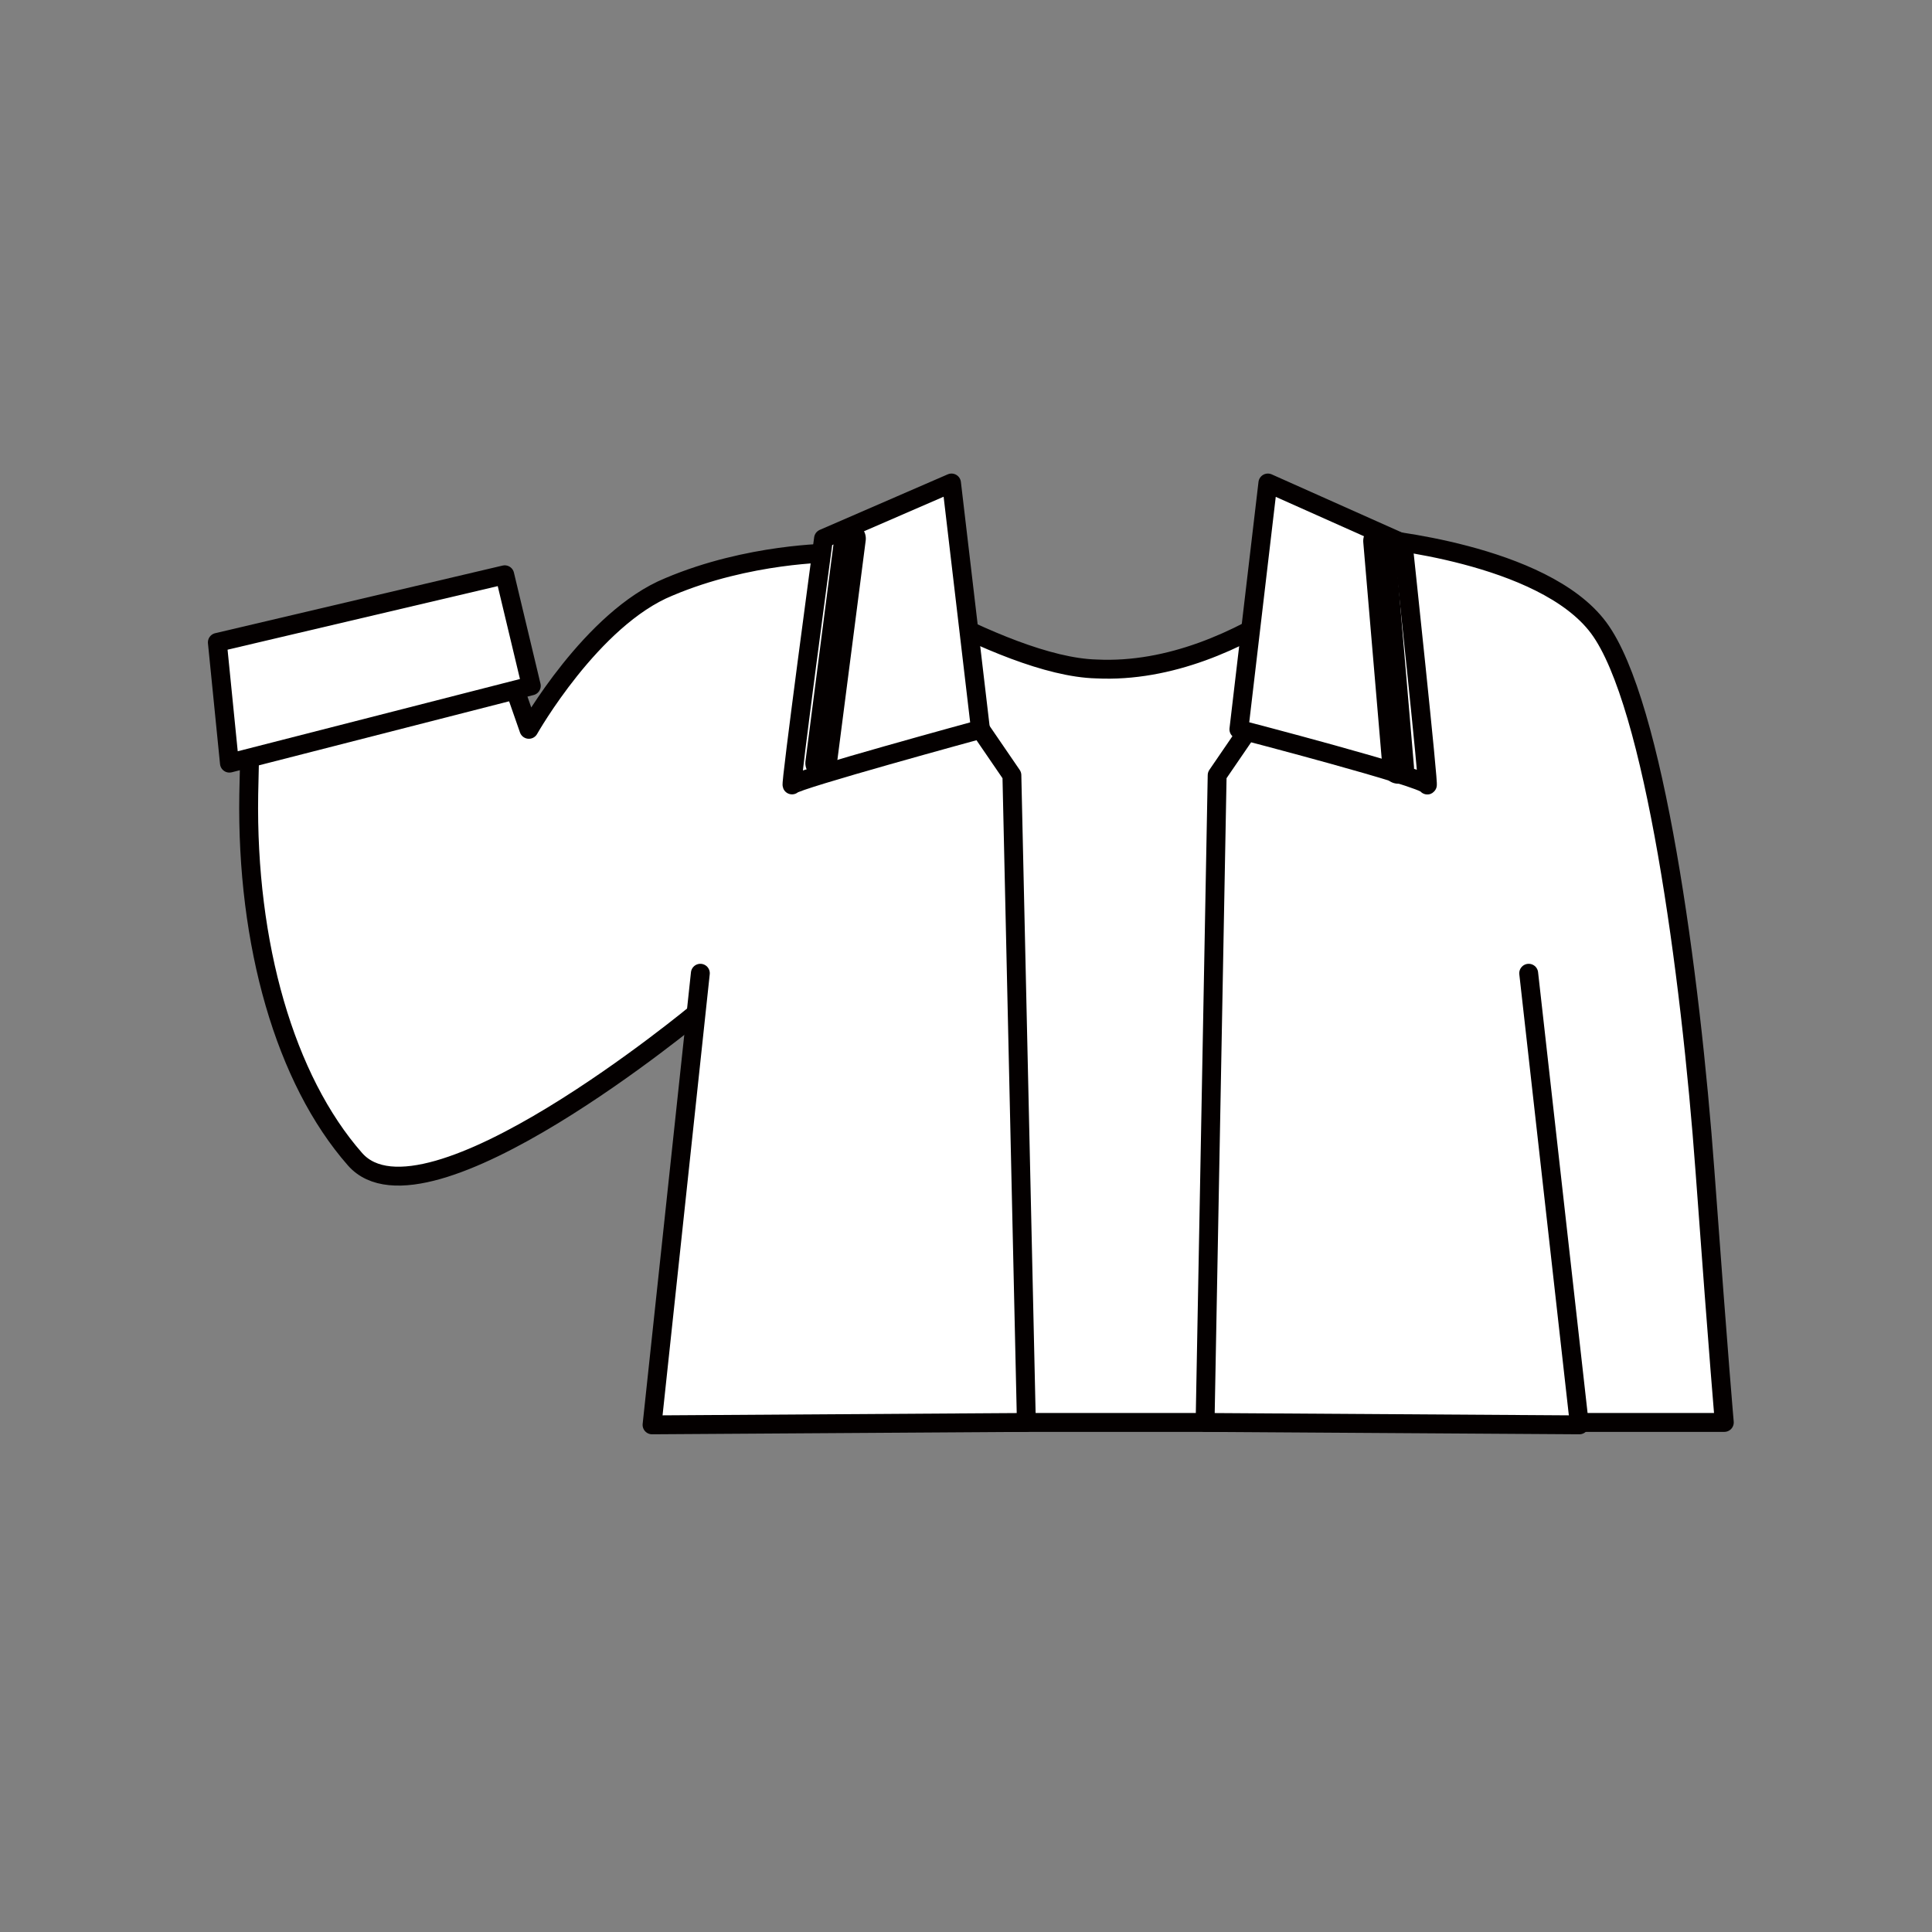
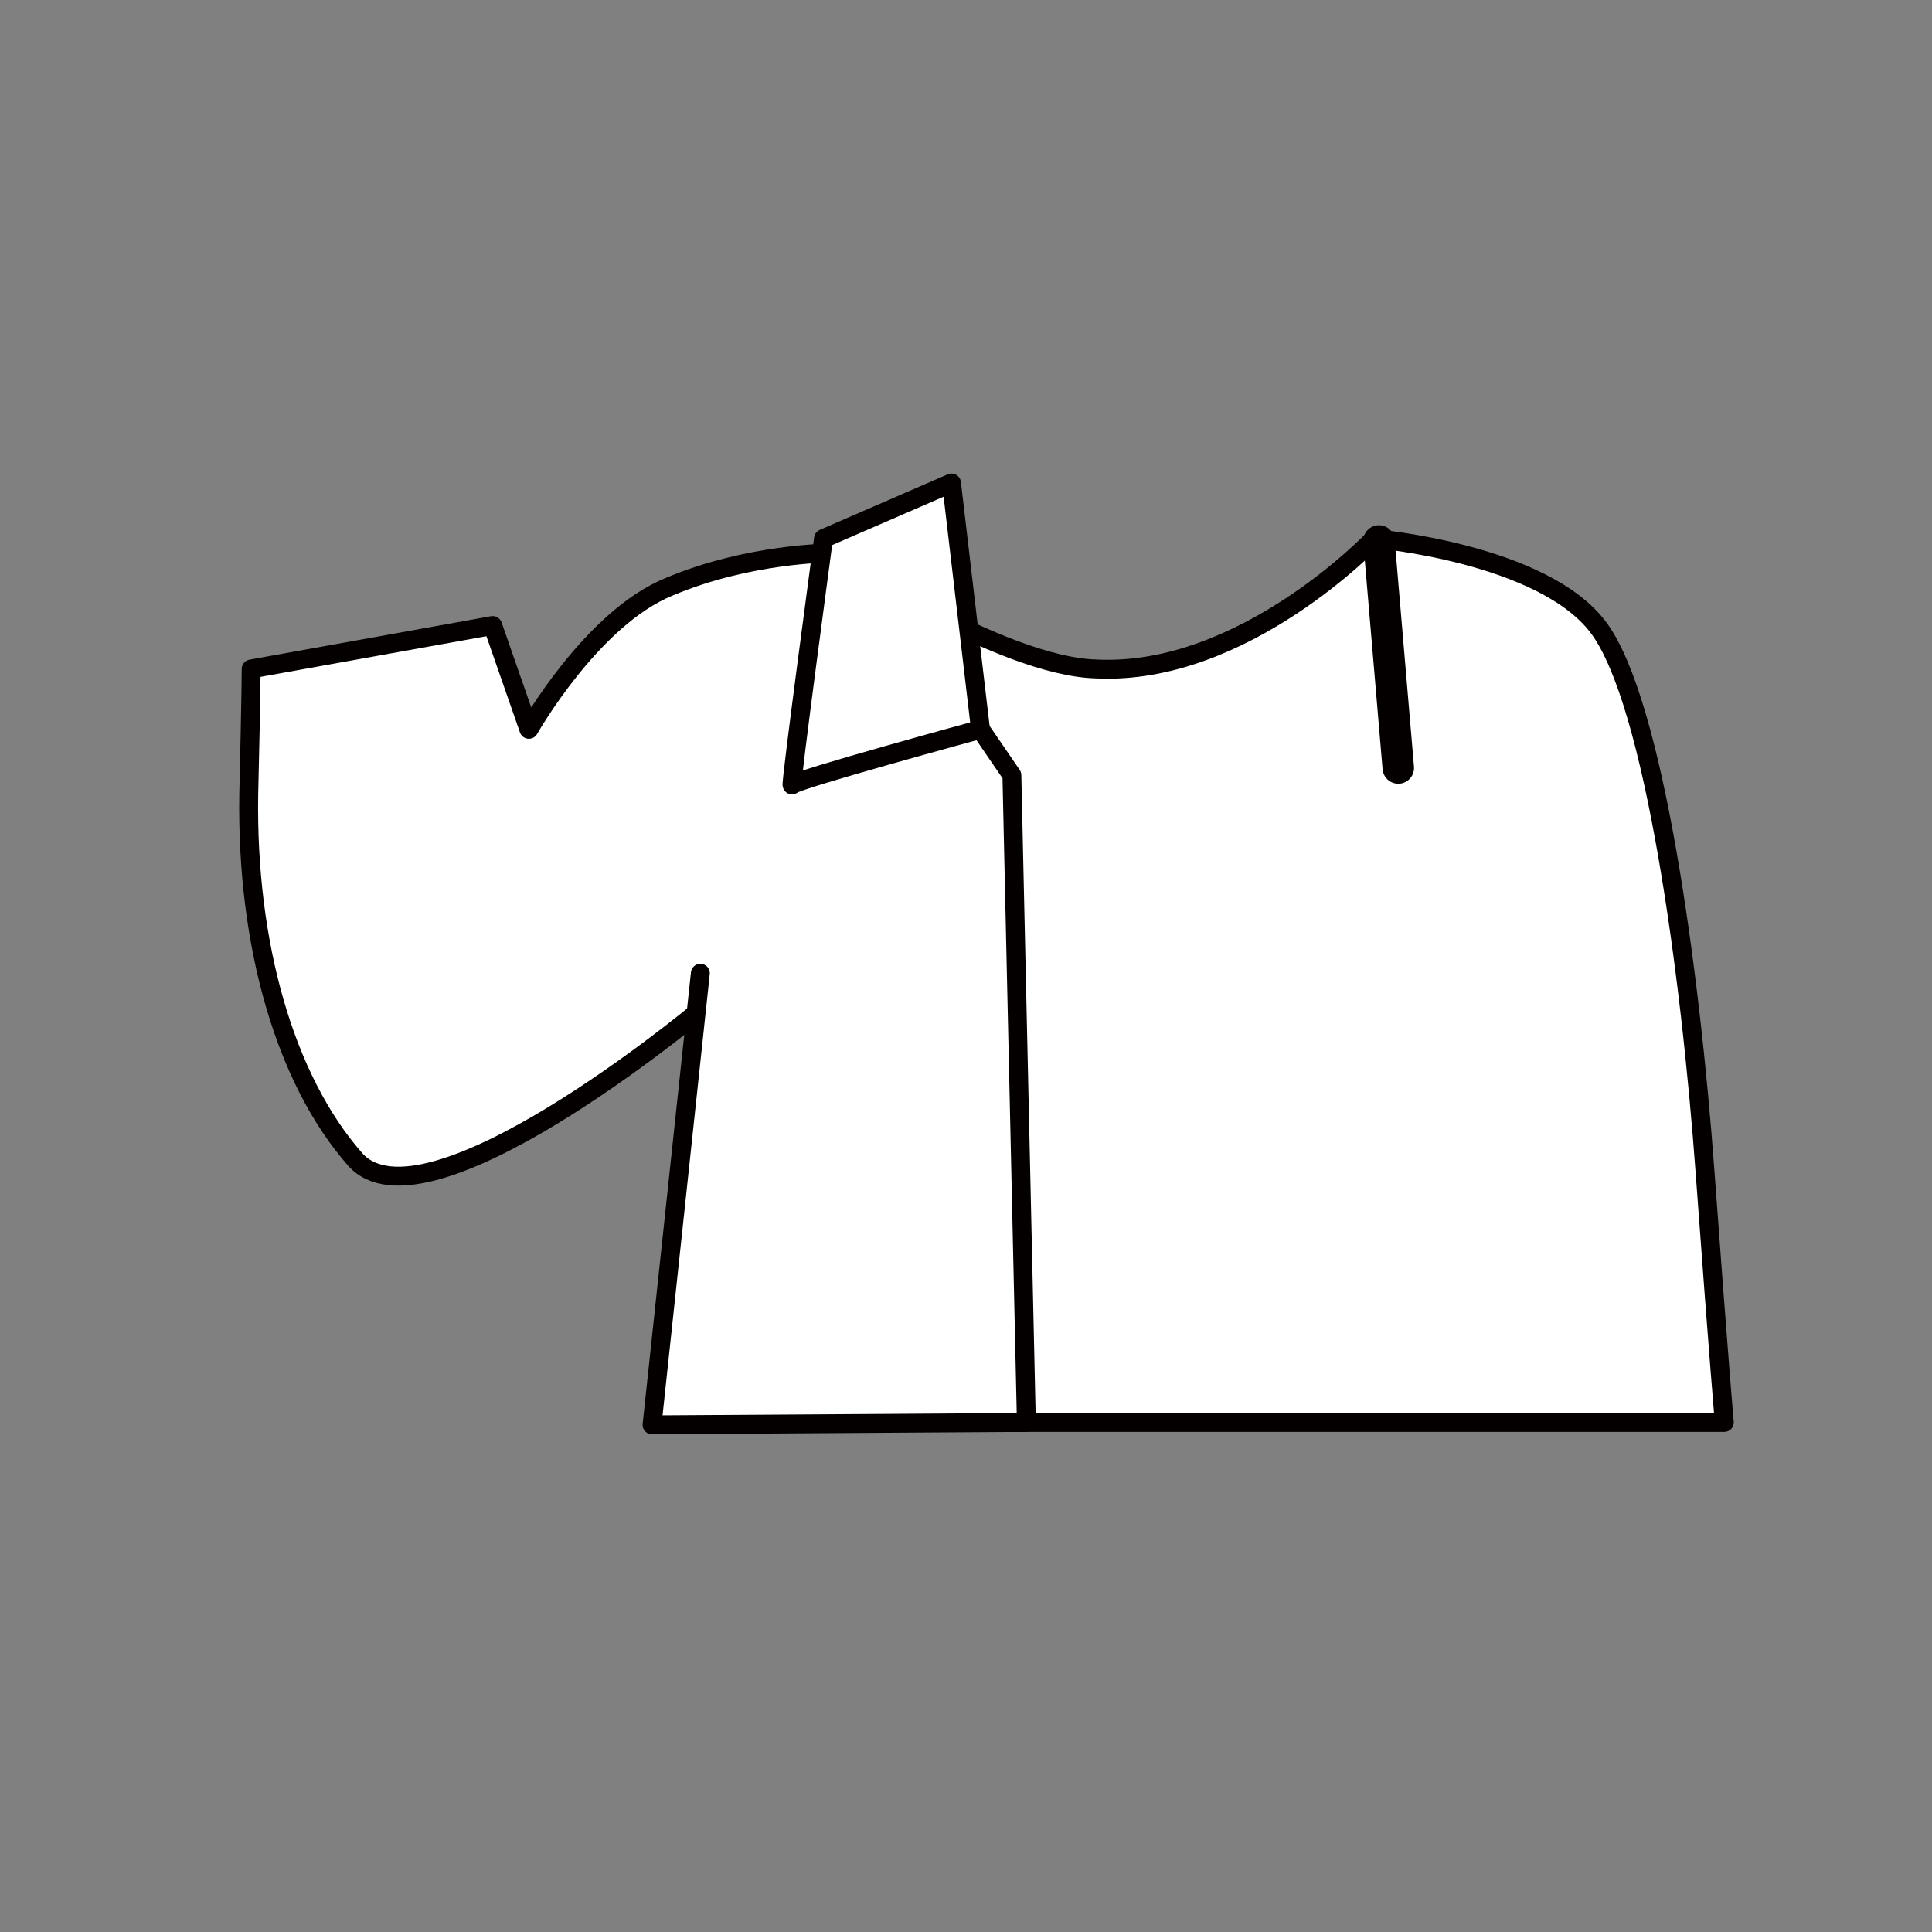
<svg xmlns="http://www.w3.org/2000/svg" version="1.1" id="圖層_1" x="0px" y="0px" viewBox="0 0 80 80" style="enable-background:new 0 0 80 80;" xml:space="preserve">
  <rect x="0" y="0" width="80" height="80" fill="#808080" stroke="none" />
  <style type="text/css">
	.st0{fill:#FFFFFF;stroke:#040000;stroke-width:0.782;stroke-linecap:round;stroke-linejoin:round;stroke-miterlimit:10;}
	.st1{fill:#006934;stroke:#040000;stroke-width:1.304;stroke-linecap:round;stroke-linejoin:round;stroke-miterlimit:10;}
</style>
  <title>cloth1</title>
  <g>
    <path class="st0" d="M34.4,22.9c0,0,7,4.7,11,4.8c6.1,0.3,11.5-5.4,11.5-5.4s7,0.6,9.3,3.7c2.3,3.1,3.8,14.3,4.4,22.5   c0.6,8.2,0.8,10.4,0.8,10.4H27.9l1-17c0,0-11.3,9.4-14.2,6.1s-4.5-8.9-4.4-15.1c0.1-4.2,0.1-5.2,0.1-5.2l10-1.8l1.5,4.3   c0,0,2.6-4.6,5.8-5.9C31,22.9,34.4,22.9,34.4,22.9z" />
    <polyline class="st0" points="40.6,30.2 41.9,32.1 42.5,58.9 27,59 29,40.3  " />
-     <polyline class="st0" points="51.7,30.2 50.4,32.1 49.9,58.9 65.4,59 63.3,40.3  " />
    <path class="st0" d="M39.4,20l-5.3,2.3c0,0-1.4,10.4-1.3,10.2s7.8-2.3,7.8-2.3L39.4,20z" />
-     <path class="st0" d="M52.5,20l5.6,2.5c0,0,1.1,10.3,1,10s-7.8-2.3-7.8-2.3L52.5,20z" />
-     <polygon class="st0" points="9,26.6 20.9,23.8 22,28.4 9.5,31.6  " />
-     <line class="st1" x1="35.2" y1="22.3" x2="34" y2="31.6" />
    <line class="st1" x1="57.1" y1="22.4" x2="57.9" y2="31.8" />
  </g>
</svg>